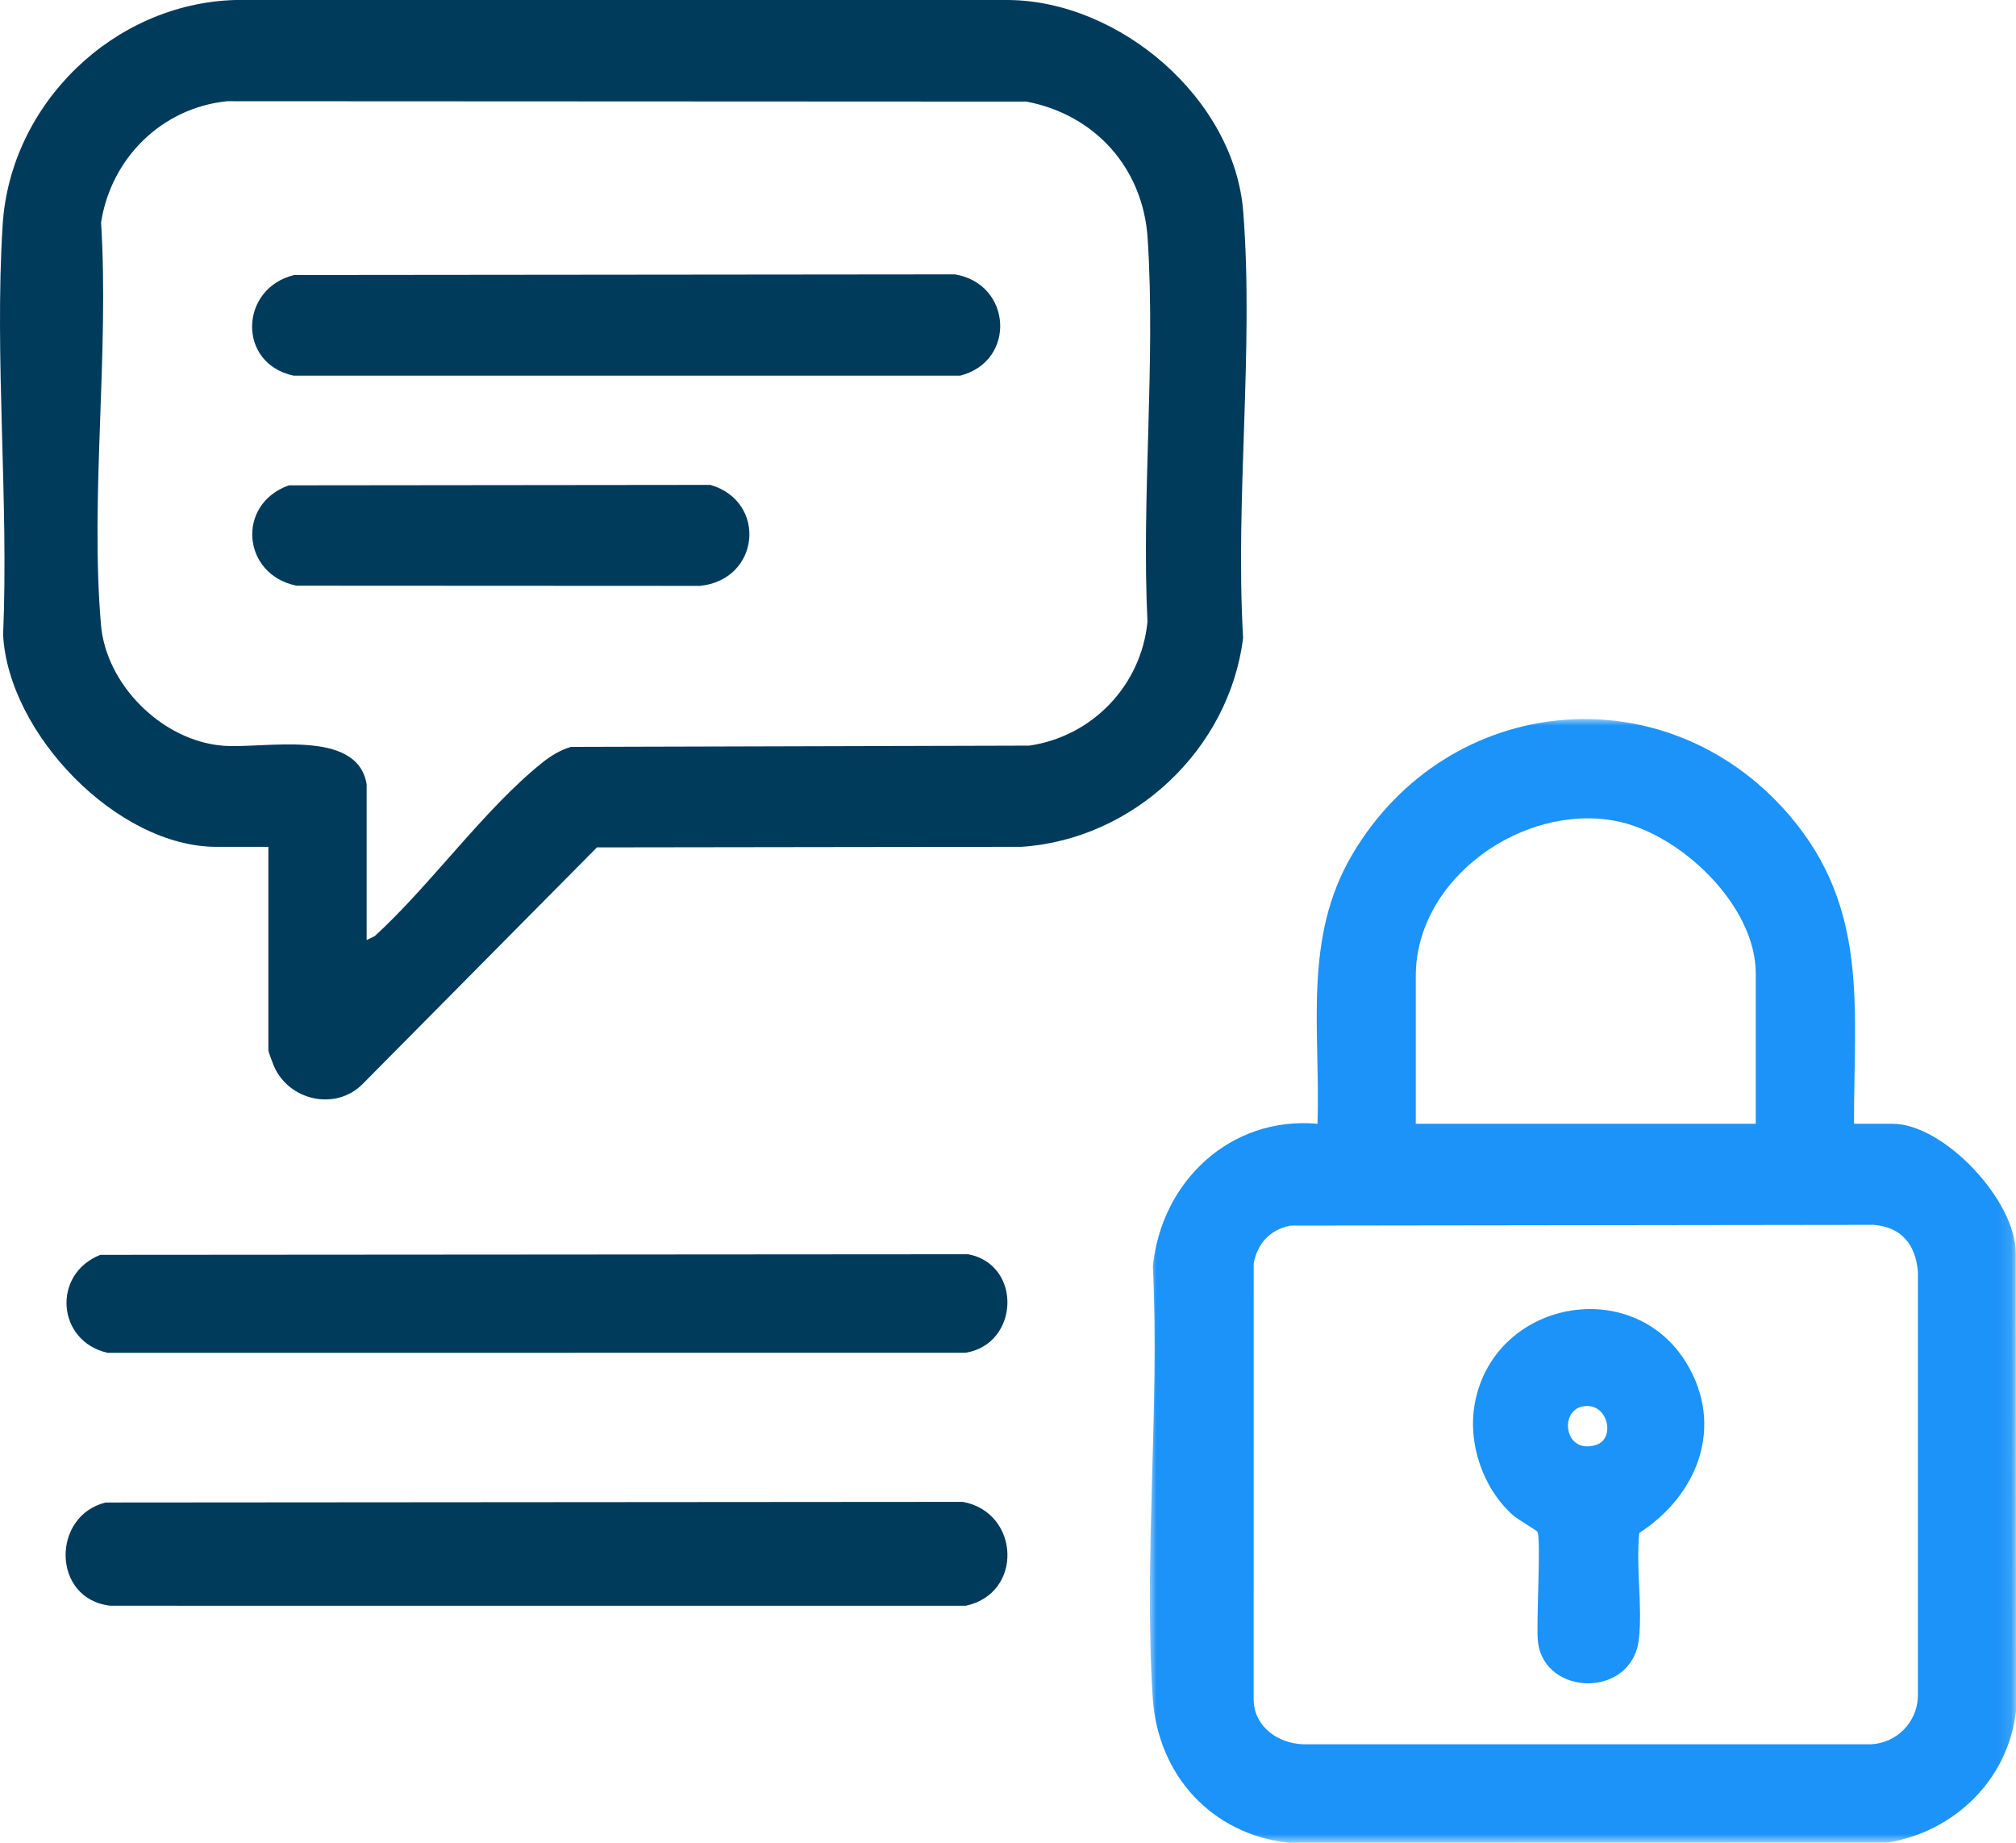
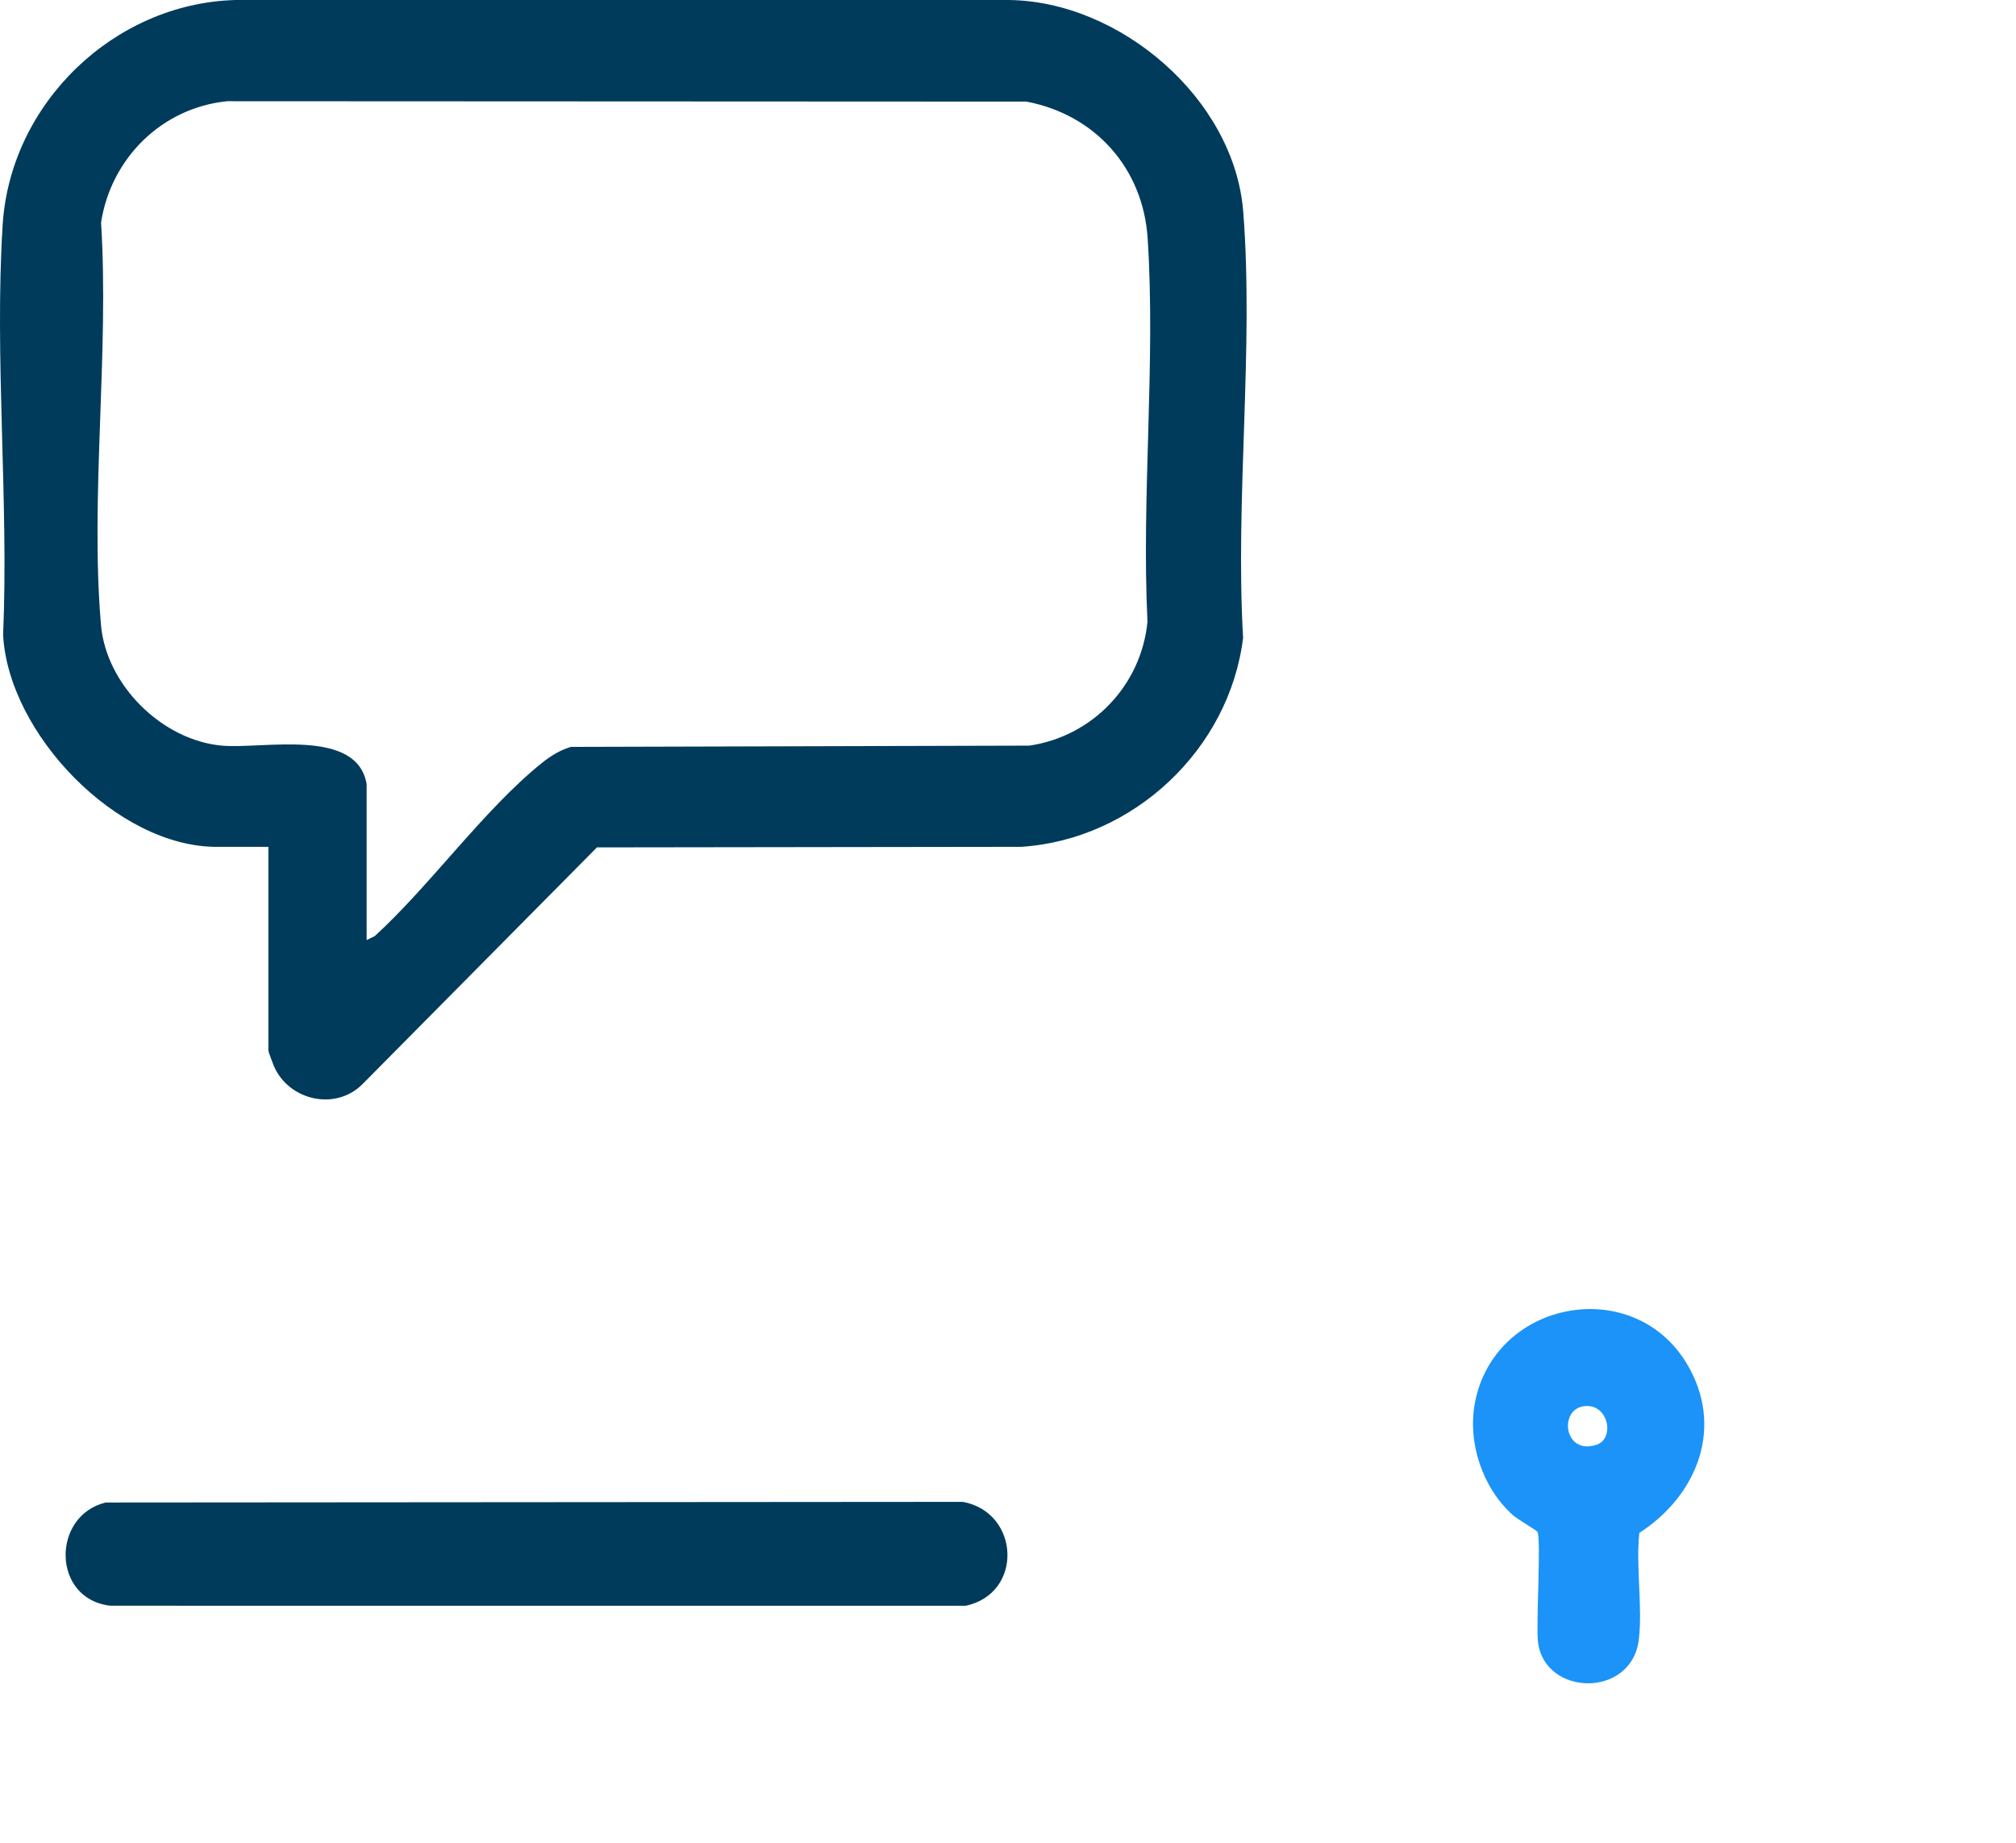
<svg xmlns="http://www.w3.org/2000/svg" xmlns:xlink="http://www.w3.org/1999/xlink" width="151px" height="138px" viewBox="0 0 151 138" version="1.1">
  <title>secondarymessagesecure</title>
  <defs>
-     <polygon id="path-1" points="0 0 64.876 0 64.876 84.154 0 84.154" />
-   </defs>
+     </defs>
  <g id="Designs---Main-Website" stroke="none" stroke-width="1" fill="none" fill-rule="evenodd">
    <g id="Feature:-Messaging" transform="translate(-182, -2133)">
      <g id="Group" transform="translate(0, 2019.5)">
        <g transform="translate(182, 100.5)" id="secondarymessagesecure">
          <g transform="translate(0, 13)">
            <path d="M27.462,58.731 L27.462,70.396 L28.065,70.103 C32.239,66.295 36.259,60.607 40.59,57.134 C41.248,56.606 41.952,56.171 42.769,55.929 L77.094,55.837 C81.814,55.148 85.475,51.339 85.947,46.565 C85.489,37.166 86.566,27.176 85.96,17.846 C85.618,12.585 82.013,8.578 76.877,7.608 L17.011,7.58 C12.124,8.072 8.316,11.846 7.57,16.661 C8.184,26.397 6.746,37.159 7.561,46.775 C7.944,51.293 12.136,55.433 16.623,55.837 C19.686,56.113 26.757,54.466 27.462,58.731 L27.462,58.731 Z M20.101,63.417 L16.222,63.417 C8.768,63.417 0.621,54.941 0.233,47.54 C0.663,37.487 -0.426,26.833 0.198,16.849 C0.766,7.754 8.517,0.266 17.606,0.001 L75.515,0 C83.868,0.065 92.457,7.385 93.119,15.854 C93.921,26.107 92.507,37.4 93.109,47.762 C92.083,56.123 84.889,62.867 76.498,63.415 L44.711,63.458 L27.169,81.168 C25.147,83.22 21.646,82.423 20.521,79.846 C20.439,79.658 20.101,78.759 20.101,78.671 L20.101,63.417 Z" id="Fill-1" fill="#003B5C" />
            <g id="Group-5" transform="translate(86.124, 53.846)">
              <mask id="mask-2" fill="white">
                <use xlink:href="#path-1" />
              </mask>
              <g id="Clip-4" />
-               <path d="M10.517,37.932 C9.004,38.25 8.058,39.25 7.779,40.771 L7.776,73.485 C7.83,75.471 9.601,76.701 11.457,76.774 L54.045,76.775 C55.932,76.663 57.415,75.176 57.527,73.286 L57.527,41.366 C57.343,39.343 56.312,38.062 54.244,37.877 L10.517,37.932 Z M45.383,30.308 L45.383,19.042 C45.383,13.933 39.701,8.55 34.885,7.631 C27.923,6.304 19.919,11.939 19.919,19.242 L19.919,30.308 L45.383,30.308 Z M52.744,30.308 L55.629,30.308 C59.456,30.308 64.869,36.034 64.855,40.003 L64.876,74.271 C64.303,79.415 60.269,83.332 55.229,84.143 L10.46,84.154 C4.654,83.546 0.593,79.101 0.215,73.287 C-0.468,62.791 0.742,51.553 0.227,40.979 C0.865,34.619 6.045,29.724 12.559,30.309 C12.784,23.29 11.437,16.428 15.183,10.108 C22.358,-1.997 38.65,-3.545 47.873,7.175 C53.894,14.174 52.723,21.645 52.744,30.308 L52.744,30.308 Z" id="Fill-3" fill="#1B93F8" mask="url(#mask-2)" />
            </g>
            <path d="M7.914,112.516 L72.124,112.468 C76.402,113.265 76.666,119.332 72.328,120.25 L8.264,120.246 C3.877,119.751 3.84,113.508 7.914,112.516" id="Fill-6" fill="#003B5C" />
-             <path d="M7.514,93.97 L72.522,93.925 C76.578,94.702 76.355,100.644 72.323,101.303 L8.061,101.307 C4.244,100.448 3.875,95.402 7.514,93.97" id="Fill-8" fill="#003B5C" />
-             <path d="M22.039,20.595 L71.528,20.547 C75.78,21.246 76.161,27.027 71.93,28.129 L21.986,28.129 C17.737,27.216 17.942,21.576 22.039,20.595" id="Fill-10" fill="#003B5C" />
-             <path d="M21.639,36.345 L53.213,36.312 C57.487,37.565 56.93,43.421 52.427,43.874 L22.208,43.859 C18.133,43.036 17.667,37.752 21.639,36.345" id="Fill-12" fill="#003B5C" />
            <path d="M118.524,105.326 C116.752,105.685 117.19,108.984 119.583,108.192 C121.026,107.715 120.44,104.937 118.524,105.326 M115.153,114.702 C115.097,114.606 113.644,113.758 113.311,113.459 C111.041,111.419 109.905,108.036 110.474,105.046 C111.934,97.377 122.246,95.433 126.295,102.04 C129.195,106.771 127.183,111.95 122.787,114.794 C122.518,117.33 123.033,120.253 122.755,122.738 C122.254,127.203 115.664,127.054 115.194,122.937 C115.042,121.607 115.447,115.206 115.153,114.702" id="Fill-14" fill="#1B93F8" />
          </g>
        </g>
      </g>
    </g>
  </g>
</svg>